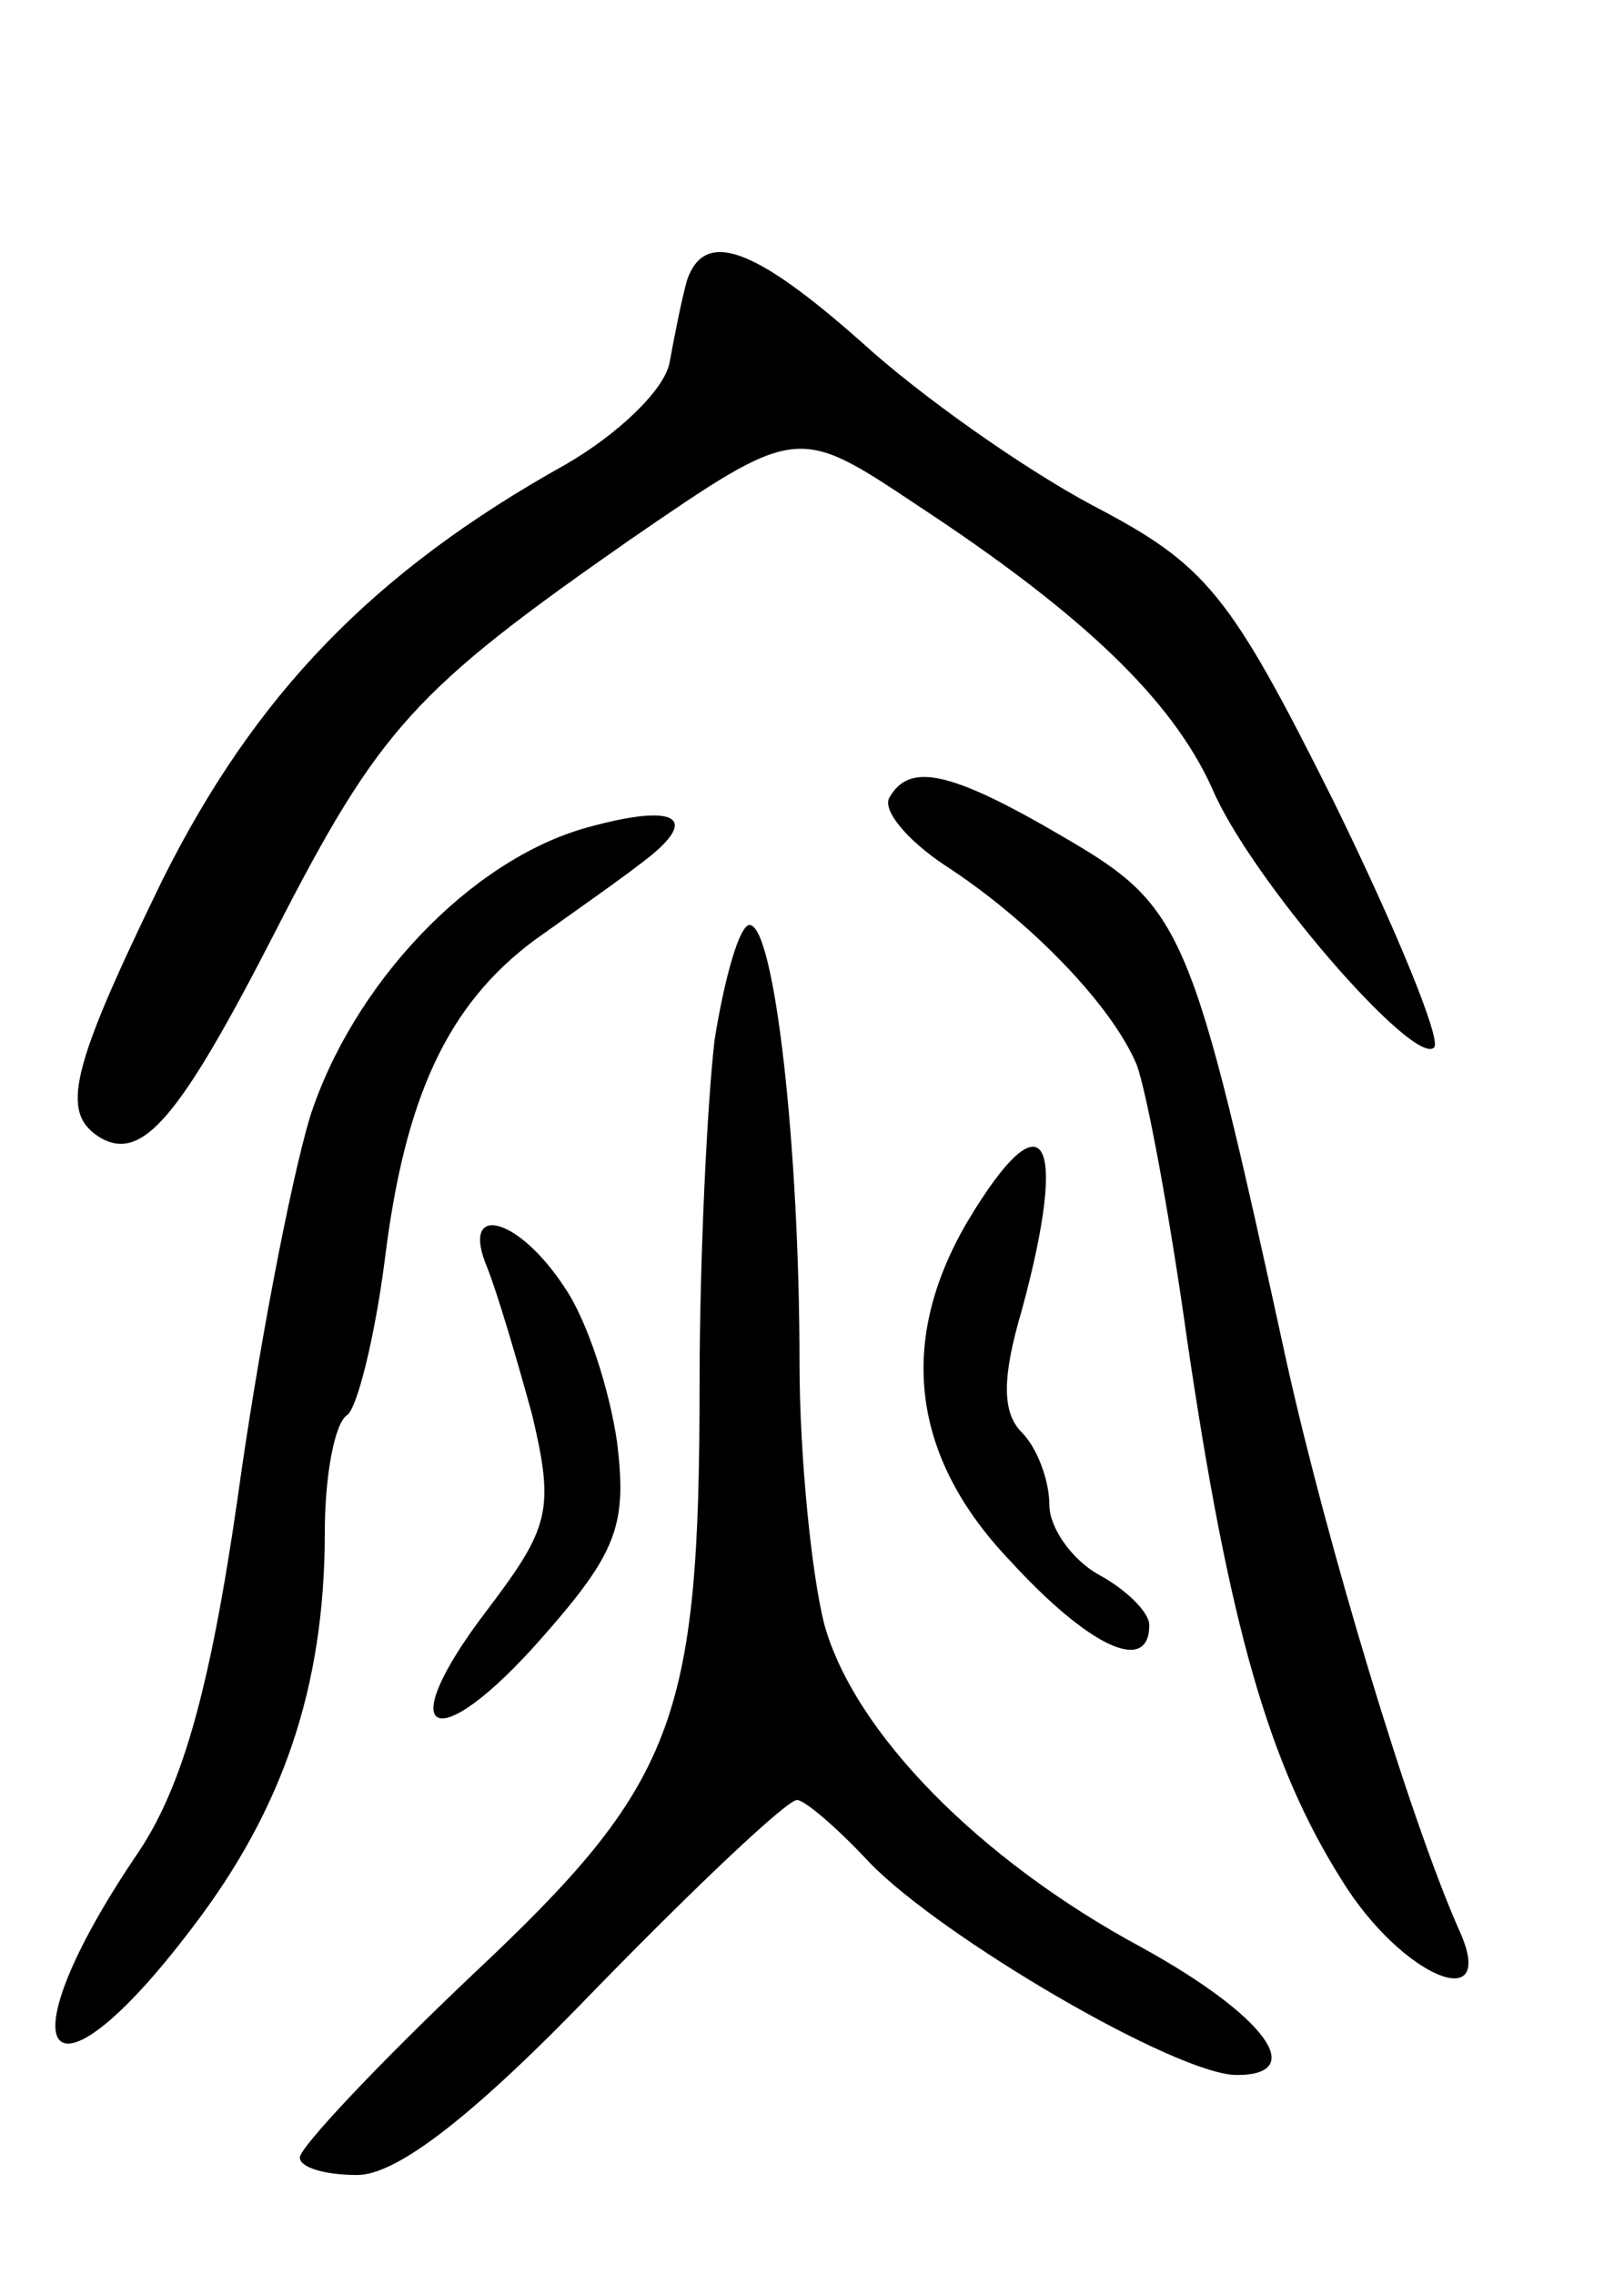
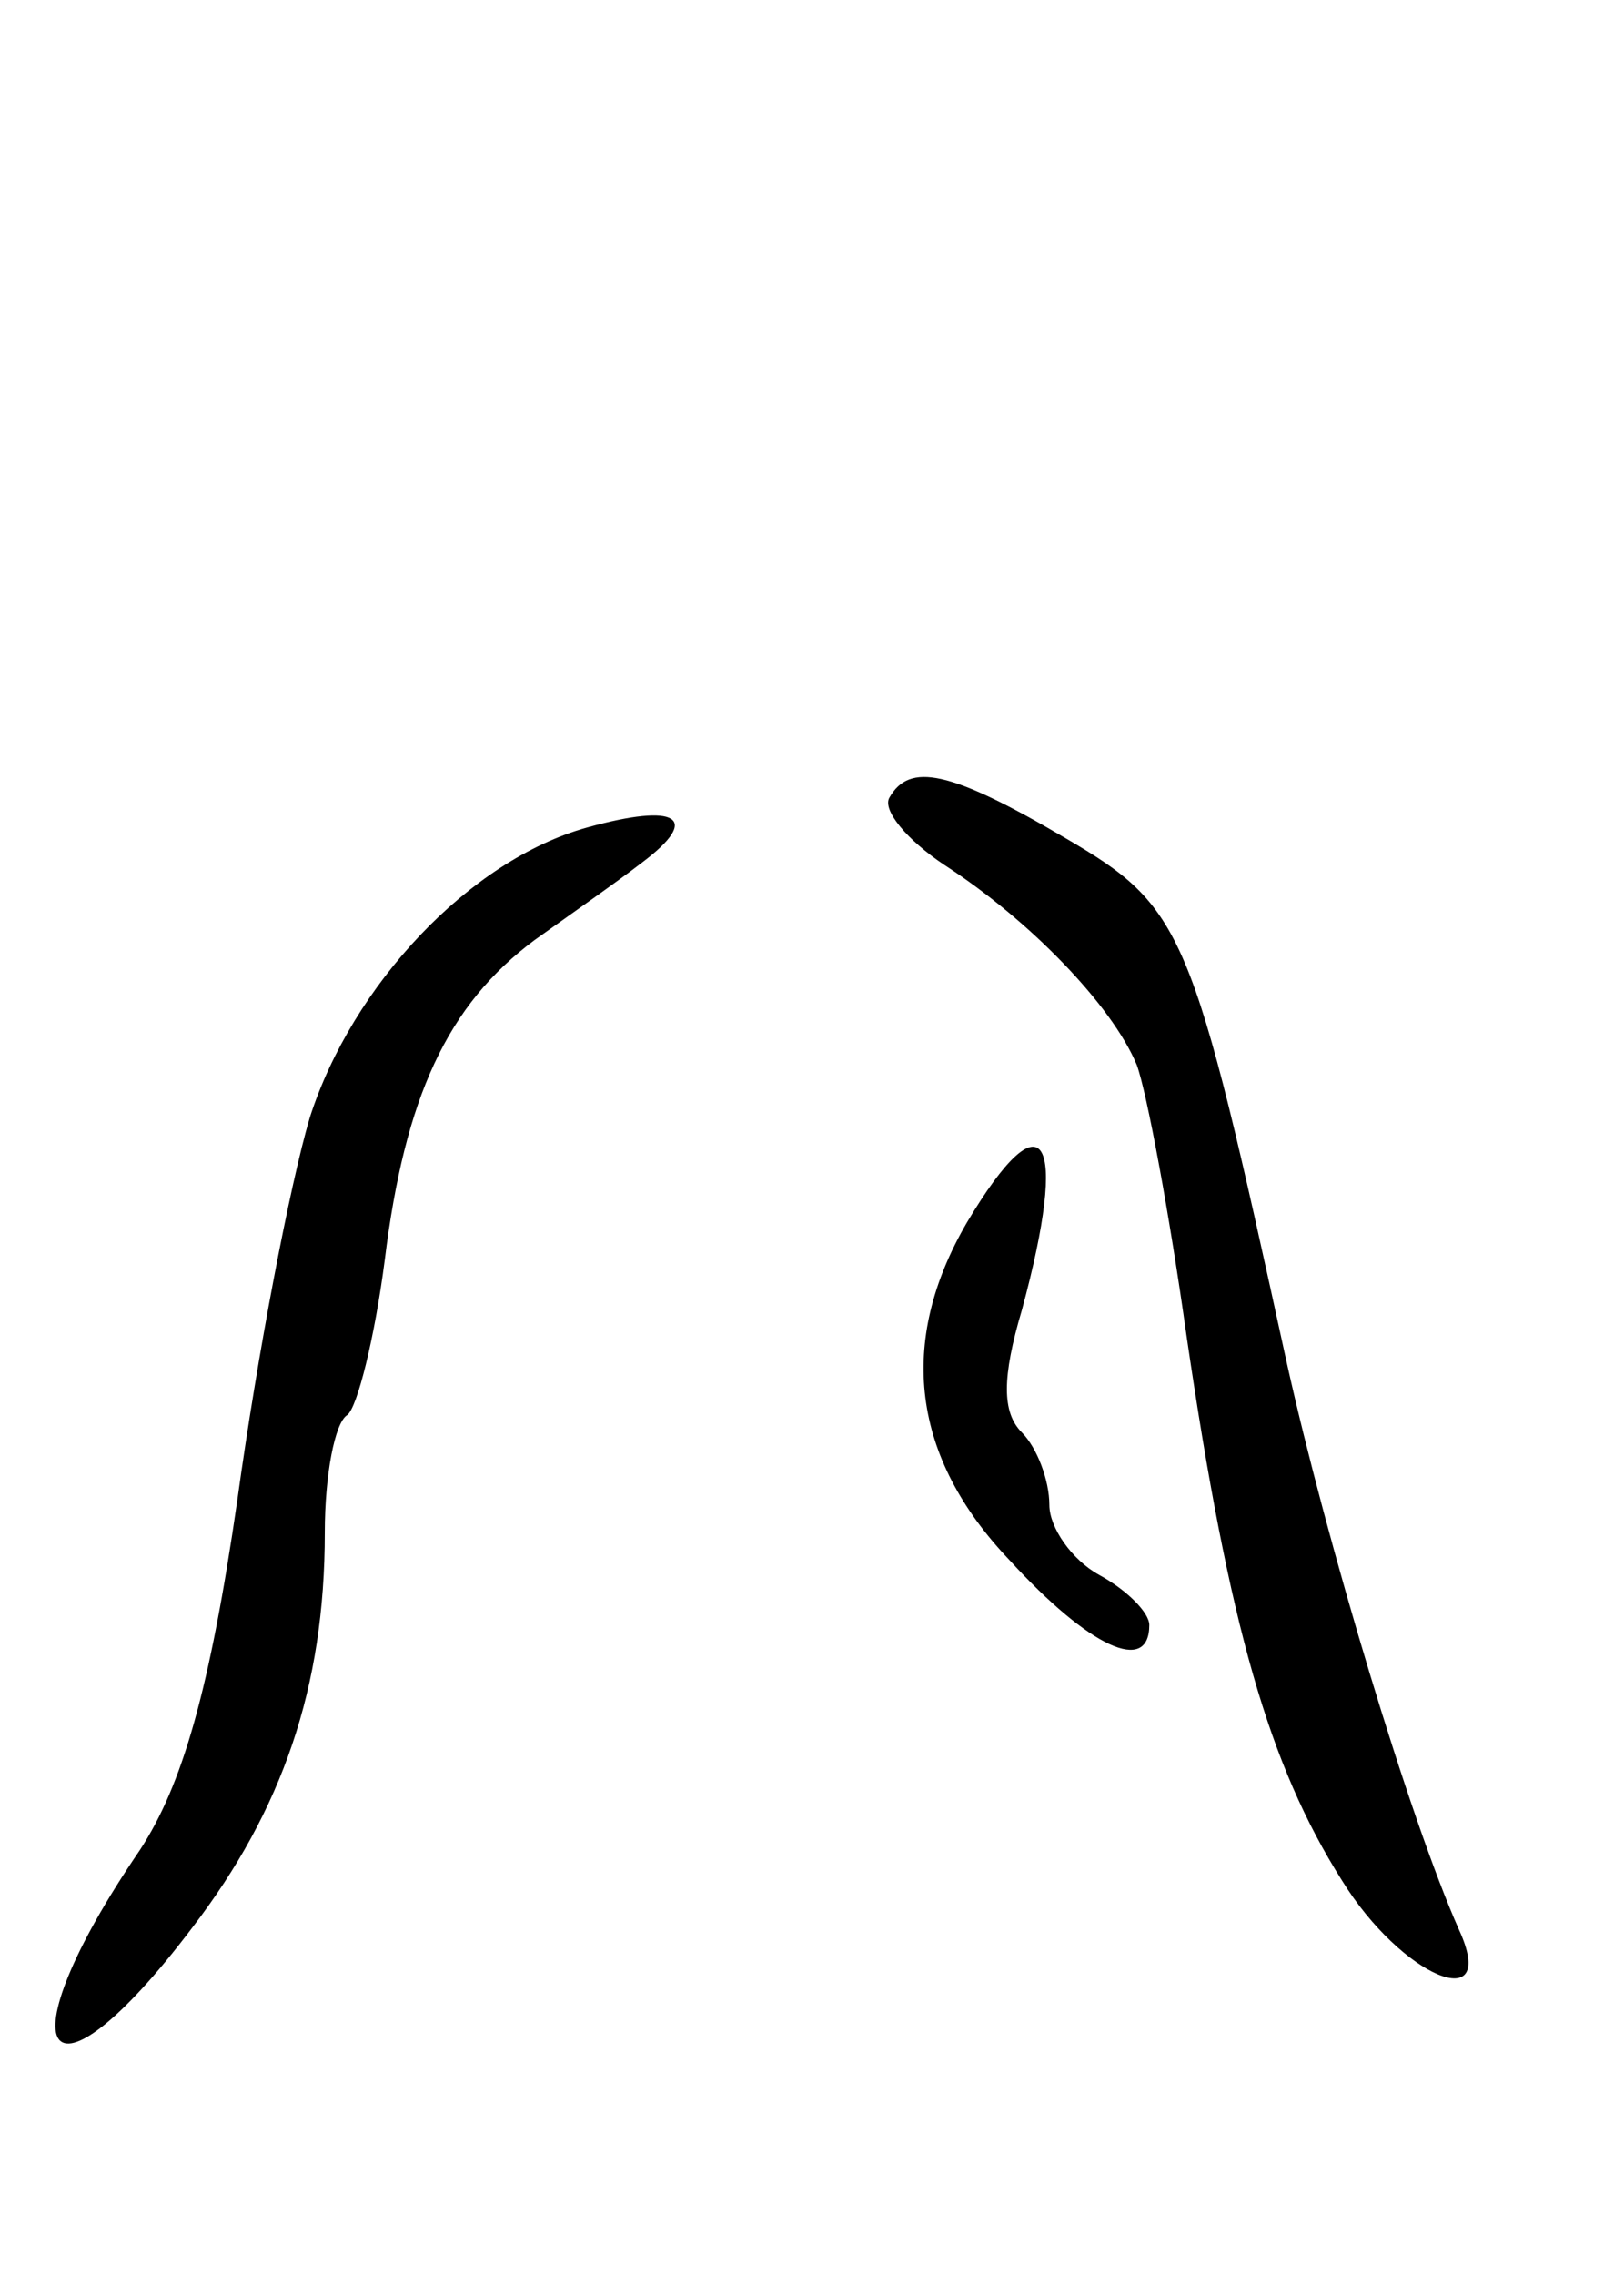
<svg xmlns="http://www.w3.org/2000/svg" version="1.0" width="65" height="91" viewBox="0 0 65 91">
  <g transform="translate(0,91) scale(0.1,-0.1)">
-     <path d="M275 798 c-2 -7 -5 -22 -7 -33 -2 -11 -21 -29 -42 -41 -77 -43 -124 -92 -161 -166 -37 -76 -41 -93 -25 -103 17 -10 32 8 70 82 42 82 56 97 142 157 67 46 67 46 115 14 67 -44 102 -78 118 -113 15 -36 81 -112 89 -104 3 3 -15 47 -40 98 -42 84 -51 95 -97 119 -28 15 -69 44 -92 65 -44 39 -63 45 -70 25z" />
    <path d="M356 591 c-3 -5 7 -17 22 -27 34 -22 67 -56 77 -80 4 -11 13 -59 20 -109 17 -116 33 -171 62 -217 24 -39 63 -55 47 -20 -20 45 -53 155 -69 227 -38 174 -41 182 -89 210 -46 27 -62 30 -70 16z" />
    <path d="M235 579 c-47 -13 -94 -63 -111 -116 -8 -27 -21 -95 -29 -153 -11 -76 -22 -114 -39 -140 -56 -82 -38 -109 21 -31 36 47 53 96 53 158 0 23 4 44 9 47 4 3 11 31 15 62 8 65 25 102 60 128 14 10 34 24 43 31 24 18 14 24 -22 14z" />
-     <path d="M286 494 c-3 -26 -6 -88 -6 -138 0 -135 -10 -160 -91 -236 -38 -36 -69 -69 -69 -73 0 -4 10 -7 23 -7 16 0 47 24 96 75 40 41 76 75 80 75 3 0 16 -11 29 -25 29 -30 123 -85 147 -85 29 0 11 24 -38 51 -65 35 -115 86 -127 129 -5 19 -10 67 -10 105 0 86 -10 175 -20 175 -4 0 -10 -21 -14 -46z" />
    <path d="M387 421 c-28 -48 -22 -94 17 -135 32 -35 56 -46 56 -26 0 5 -9 14 -20 20 -11 6 -20 19 -20 28 0 10 -5 23 -11 29 -8 8 -8 22 0 49 19 70 9 87 -22 35z" />
-     <path d="M195 403 c4 -10 12 -37 18 -59 9 -38 7 -45 -18 -78 -39 -51 -21 -60 22 -11 30 34 34 45 30 78 -3 21 -12 49 -21 62 -19 29 -42 34 -31 8z" />
  </g>
</svg>